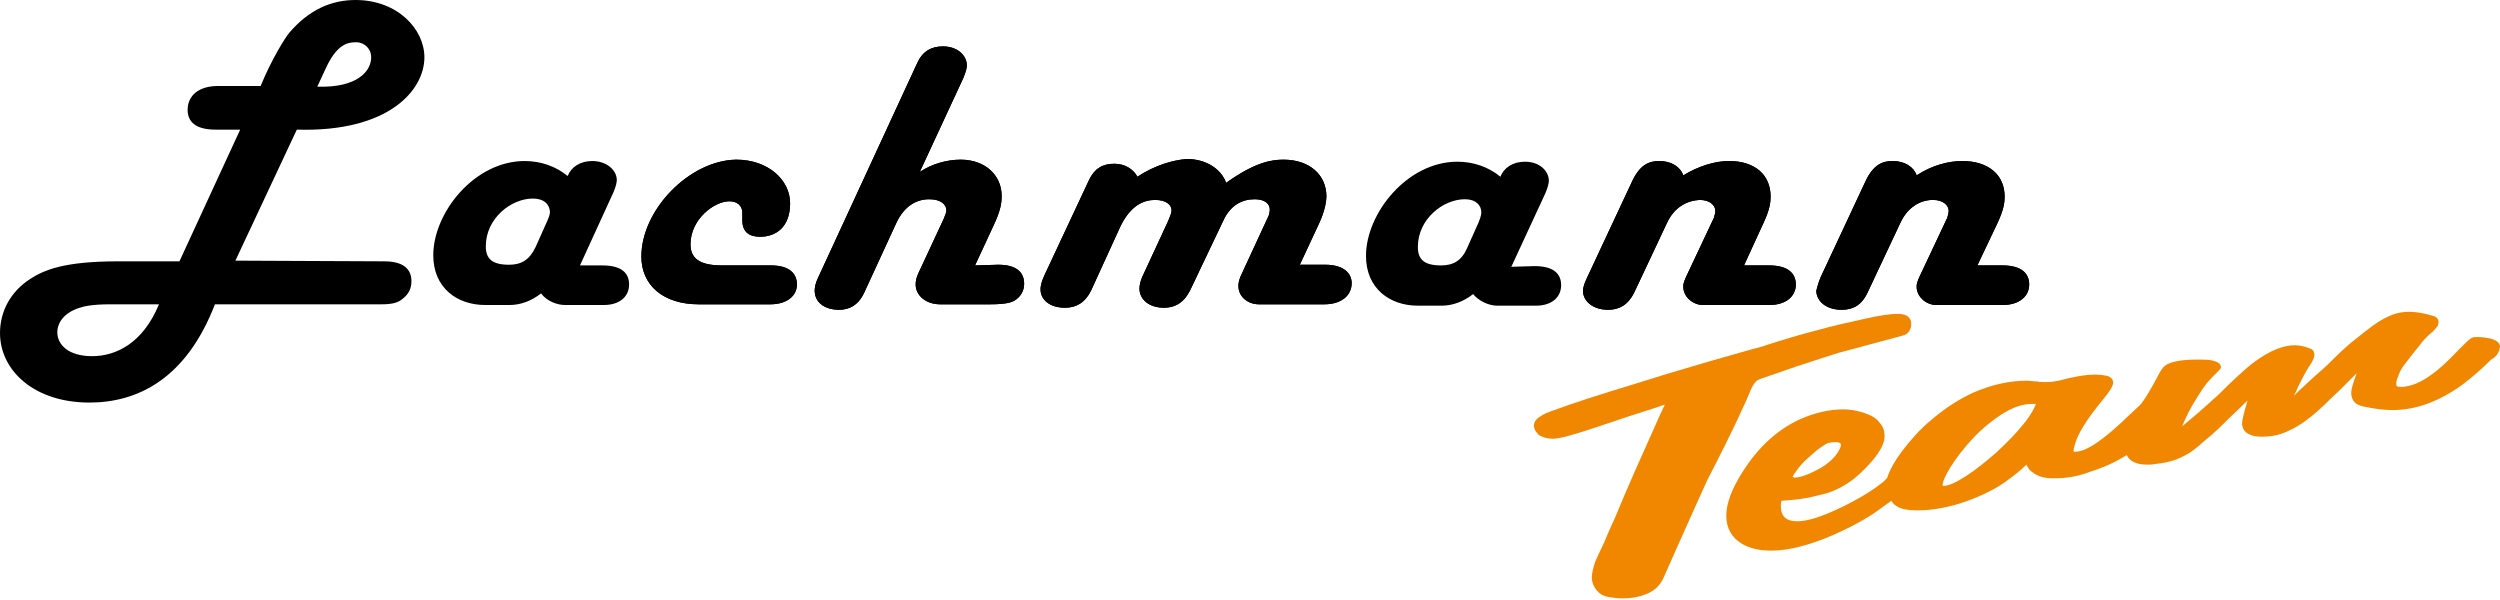
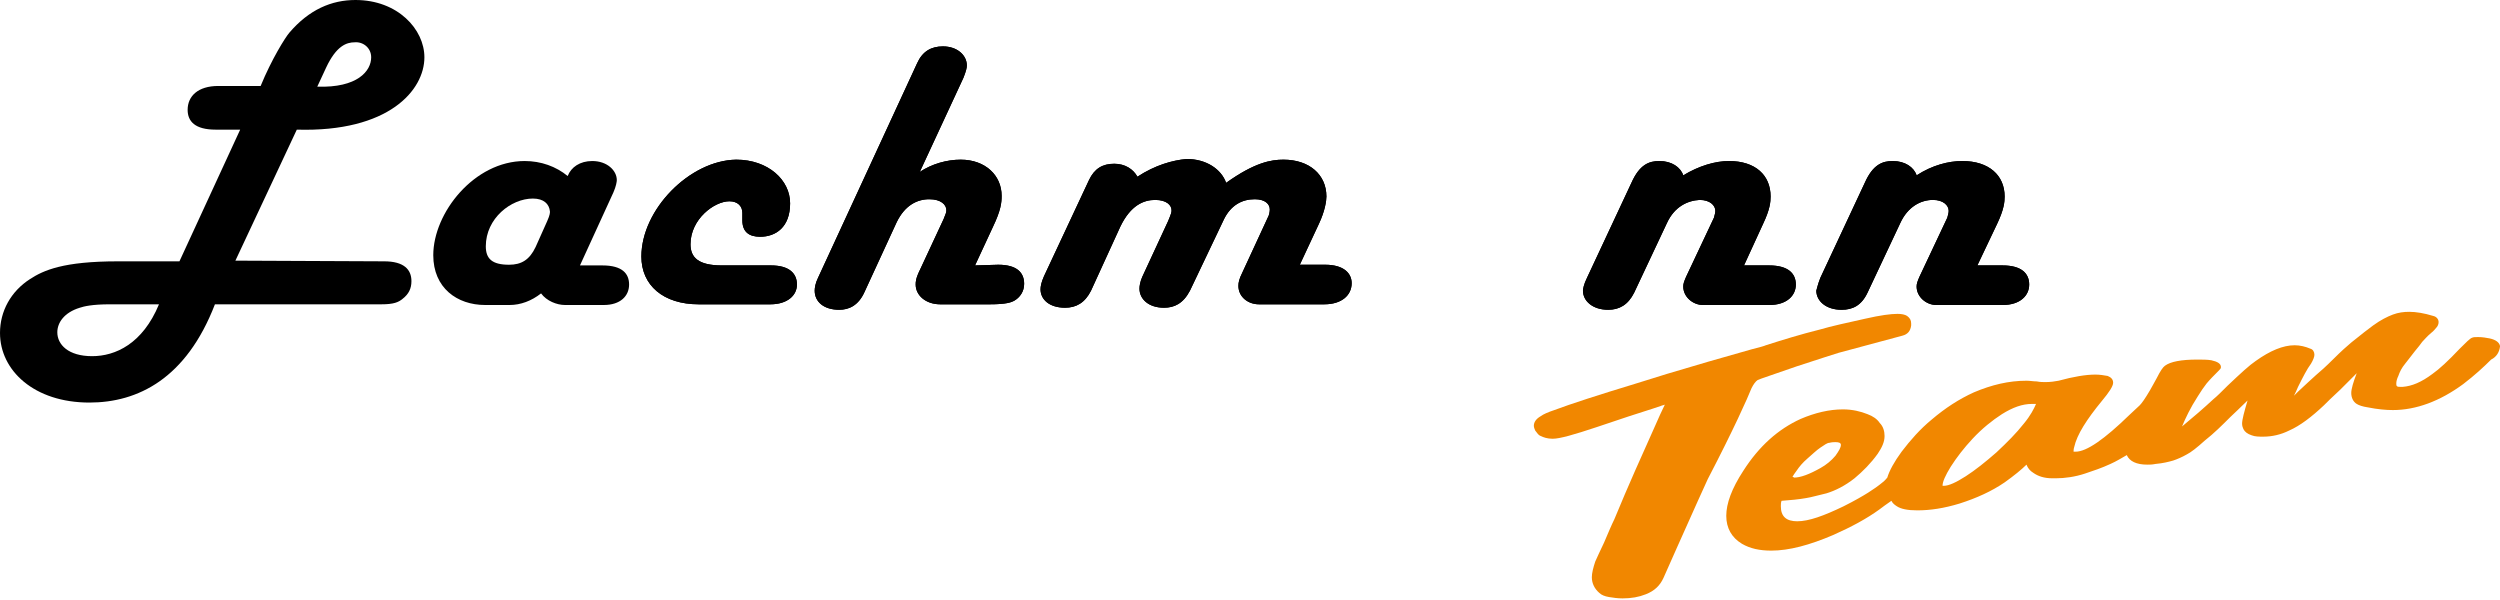
<svg xmlns="http://www.w3.org/2000/svg" version="1.1" id="Ebene_1" x="0px" y="0px" viewBox="0 0 366.4 87.9" style="enable-background:new 0 0 366.4 87.9;" xml:space="preserve">
  <style type="text/css">
	.st0{fill:#F18700;}
</style>
  <g>
    <g>
      <path class="st0" d="M366.4,50.8c0,0,0-0.1,0-0.1c-0.1-0.5-0.6-0.9-1.5-1.1c-0.5-0.1-1.1-0.2-1.7-0.2c-0.4,0-0.7,0-0.9,0.1    c-0.3,0.1-0.9,0.7-1.8,1.6c-1.7,1.8-3,3-4,3.7c-1.6,1.2-3,1.8-4.4,1.9l-0.2,0c-0.3,0-0.5,0-0.6-0.1c-0.1-0.1-0.1-0.2-0.1-0.4    c0-0.3,0.1-0.7,0.3-1.1c0.2-0.6,0.5-1.2,1-1.8c0.3-0.4,0.8-1,1.4-1.8c0.5-0.6,0.9-1.1,1.1-1.4c0.3-0.3,0.7-0.8,1.3-1.3    c0.4-0.3,0.6-0.6,0.7-0.7c0.3-0.3,0.4-0.6,0.4-0.9c0-0.4-0.3-0.8-0.8-0.9c-1.3-0.4-2.5-0.6-3.5-0.6c-0.8,0-1.6,0.1-2.4,0.4    c-0.8,0.3-1.8,0.8-2.9,1.6c-0.7,0.5-1.7,1.3-3.2,2.5c-0.6,0.5-1.5,1.3-2.6,2.4c-1.1,1.1-2,1.9-2.6,2.4c-0.7,0.6-1.5,1.4-2.6,2.4    l-0.6,0.6c0.2-0.4,0.4-0.8,0.6-1.3c0.7-1.4,1.3-2.6,1.9-3.4c0.3-0.5,0.5-1,0.5-1.3c0-0.4-0.2-0.8-0.6-0.9    c-0.7-0.3-1.5-0.5-2.3-0.5c-1.7,0-3.6,0.8-5.7,2.3c-0.9,0.6-2.2,1.8-4.1,3.6c-0.9,0.9-1.6,1.6-2.1,2c-1.4,1.3-2.9,2.6-4.6,4    c0.5-1.2,1.2-2.7,2.3-4.4c0.5-0.8,0.9-1.4,1.3-1.9c0.5-0.6,1.1-1.2,1.8-1.9c0.2-0.2,0.3-0.3,0.3-0.5c0-0.5-0.5-0.8-1.4-1    c-0.6-0.1-1.3-0.1-2.1-0.1c-2.3,0-3.9,0.3-4.7,0.9c-0.3,0.2-0.7,0.8-1.2,1.8c-0.4,0.7-0.7,1.3-1,1.8c-0.7,1.2-1.2,1.9-1.5,2.2    l-1.5,1.4c-3.7,3.6-6.3,5.4-7.9,5.4c-0.1,0-0.3,0-0.3,0c0-0.1,0-0.4,0.1-0.7c0.4-1.8,1.8-4,4.1-6.8c1-1.2,1.6-2.1,1.6-2.6    c0-0.5-0.3-0.8-0.8-1c-0.5-0.1-1.2-0.2-1.8-0.2c-1.4,0-3.2,0.3-5.4,0.9c-0.5,0.1-1.2,0.2-1.9,0.2c-0.4,0-0.8,0-1.3-0.1    c-0.5,0-1-0.1-1.5-0.1c-2.6,0-5.1,0.6-7.7,1.7c-2.2,1-4.2,2.3-6.2,4c-1.7,1.4-3.1,3-4.4,4.7c-1.1,1.5-1.8,2.8-2.1,3.8    c-0.1,0.1-0.3,0.4-0.7,0.7c-0.6,0.5-1.3,1-2.1,1.5c-0.8,0.5-2,1.2-3.6,2c-2.9,1.4-5.1,2.2-6.8,2.2c-1.6,0-2.4-0.7-2.4-2.2    c0-0.3,0-0.5,0.1-0.8c1.3-0.1,2.5-0.2,3.6-0.4c0.7-0.1,1.7-0.4,3-0.7c1.3-0.4,2.7-1.1,4.1-2.2c1.2-1,2.4-2.2,3.4-3.6    c0.6-0.9,1-1.7,1-2.6c0-0.7-0.2-1.4-0.7-1.9c-0.4-0.6-1-1-1.8-1.3c-1-0.4-2.2-0.7-3.6-0.7c-2,0-4.1,0.5-6.2,1.4    c-3.3,1.5-6.1,4-8.4,7.6c-1.7,2.6-2.5,4.8-2.5,6.6c0,1.8,0.8,3.2,2.3,4.1c1.2,0.7,2.6,1,4.3,1c2.6,0,5.6-0.8,9.1-2.3    c2.7-1.2,4.9-2.4,6.7-3.7c0.5-0.4,1.1-0.8,1.8-1.3c0.2,0.4,0.5,0.6,0.8,0.8c0.6,0.4,1.6,0.6,3,0.6c1.9,0,3.9-0.3,6.2-1    c2.5-0.8,4.7-1.8,6.6-3.1c1.4-1,2.5-1.9,3.2-2.6c0.2,0.5,0.5,0.9,1,1.2c0.7,0.5,1.6,0.8,2.8,0.8l0.5,0c1.3,0,2.8-0.2,4.3-0.7    c1.2-0.4,2.4-0.8,3.7-1.4c0.9-0.4,1.7-0.9,2.4-1.3c0.4,0.9,1.4,1.4,3,1.4c0.4,0,0.7,0,1.2-0.1c1.1-0.1,1.9-0.3,2.6-0.5    c0.6-0.2,1.3-0.5,2-0.9c0.6-0.3,1.5-1,2.6-2c1.4-1.1,2.6-2.3,3.8-3.5c0.4-0.4,1.3-1.2,2.5-2.4c-0.5,1.7-0.8,2.8-0.8,3.4    c0,0.3,0.1,0.6,0.2,0.8c0.2,0.4,0.6,0.7,1.2,0.9c0.5,0.2,1.1,0.2,1.7,0.2c1.3,0,2.6-0.3,3.8-0.9c1.6-0.7,3.3-2,5.1-3.7    c0.4-0.4,1.2-1.2,2.4-2.3c0.9-0.9,1.7-1.7,2.4-2.4c-0.5,1.3-0.8,2.3-0.8,2.9c0,0.7,0.3,1.3,0.8,1.6c0.3,0.2,0.9,0.4,1.6,0.5    c1.5,0.3,2.7,0.4,3.7,0.4c3.4,0,6.9-1.3,10.3-3.8c1.7-1.3,3-2.5,4.1-3.6C365.9,52.3,366.3,51.6,366.4,50.8L366.4,50.8z     M262.7,69.9c0.1-0.2,0.3-0.5,0.6-0.9c0.4-0.6,0.9-1.2,1.6-1.8c0.7-0.6,1.3-1.2,1.9-1.6c0.6-0.4,1-0.7,1.3-0.7    c0.4-0.1,0.7-0.1,0.9-0.1c0.5,0,0.8,0.1,0.8,0.4c0,0.4-0.3,0.9-0.8,1.6c-0.6,0.7-1.3,1.3-2.2,1.8c-1.6,0.9-2.9,1.4-3.9,1.4    C262.9,69.9,262.8,69.9,262.7,69.9 M298.4,59.2c-0.3,0.7-0.8,1.7-1.8,2.9c-1.1,1.4-2.4,2.7-4,4.2c-1.6,1.4-3.1,2.6-4.5,3.5    c-1.4,0.9-2.5,1.4-3.2,1.4c-0.1,0-0.1,0-0.2,0c0-0.6,0.4-1.5,1.2-2.8c0.9-1.4,1.9-2.7,3.2-4.1c1.4-1.5,2.9-2.7,4.3-3.6    c1.6-1,3-1.5,4.4-1.5C298.1,59.2,298.3,59.2,298.4,59.2" />
      <path class="st0" d="M256.7,56.9c0.3-0.6,0.6-1,0.9-1.2c0.4-0.2,2.3-0.8,5.7-2c3.4-1.1,5.5-1.8,6.2-2l9.3-2.5    c0.8-0.2,1.2-0.7,1.3-1.5c0-0.1,0-0.2,0-0.3c0-0.5-0.2-0.8-0.6-1.1c-0.3-0.2-0.8-0.3-1.4-0.3c-1,0-2.5,0.2-4.7,0.7    c-2.7,0.6-5,1.1-6.7,1.6c-2.8,0.7-5.4,1.5-7.9,2.3c-0.2,0.1-0.9,0.3-2.1,0.6c-4.3,1.2-8.4,2.4-12.4,3.6l-4.5,1.4    c-5.6,1.7-9.6,3-12,3.9c-0.9,0.3-1.6,0.6-2,0.9c-0.7,0.4-1,0.9-1,1.4c0,0.2,0.1,0.5,0.2,0.7c0.3,0.4,0.5,0.7,0.8,0.8    c0.4,0.2,1,0.4,1.7,0.4h0l0.1,0h0c1,0,3.1-0.6,6.4-1.7c3.5-1.2,6.3-2.1,8.2-2.7c0,0,0,0,0,0l1.2-0.4l0,0c0.2-0.1,0.4-0.1,0.6-0.2    c-0.4,0.8-0.9,1.9-1.6,3.5c-1.7,3.8-3.7,8.2-5.8,13.3c-0.4,0.8-0.9,2-1.5,3.4c-0.6,1.3-1.1,2.3-1.3,2.8c-0.3,0.9-0.5,1.7-0.5,2.3    c0,0.9,0.4,1.7,1.1,2.3c0.3,0.3,0.8,0.5,1.4,0.6c0.6,0.1,1.3,0.2,2,0.2c1.3,0,2.4-0.2,3.4-0.6c1.3-0.5,2.1-1.3,2.6-2.4    c0,0,0,0,0,0l2-4.5l0,0c0.4-0.9,1.4-3.1,3-6.7l1.5-3.3C254.1,62.9,256.1,58.4,256.7,56.9" />
      <path d="M62.2,8.4c0-4.1-3.9-8.4-10.1-8.4c-3.5,0-6.8,1.4-9.7,4.8c-0.6,0.7-2.6,3.9-4.2,7.8l-6.2,0c-3,0-4.5,1.5-4.5,3.5    c0,1.7,1.1,2.9,4.1,2.9h3.6l-8.9,19.3l-9,0c-8,0-10.9,1.3-12.9,2.6C1.6,42.7,0,45.6,0,48.8C0,54.3,5,59,13.1,59    c7.1,0,14.2-3.5,18.4-14.4l24.4,0c1.8,0,2.5-0.3,3.1-0.8c0.9-0.7,1.3-1.5,1.3-2.6c0-1.7-1.1-2.9-4-2.9l-21.8-0.1L43.5,19    C57,19.4,62.2,13.2,62.2,8.4 M23.3,44.6c-2.4,5.8-6.4,7.6-9.8,7.6c-3.5,0-5.1-1.7-5.1-3.5c0-1.4,1-2.9,3.3-3.6    c0.6-0.2,1.8-0.5,4.4-0.5L23.3,44.6z M54.4,8.4c0,2-2,4.5-7.9,4.3l1.3-2.8c1.5-3.2,3-3.7,4.2-3.7C53.2,6.1,54.4,7,54.4,8.4" />
      <path d="M142.9,38.9l2.6-5.6c1.2-2.5,1.3-3.6,1.3-4.6c0-3-2.4-5.3-6-5.3c-2,0-4.2,0.6-6,1.8l6.4-13.8c0.4-1,0.5-1.5,0.5-1.8    c0-1.5-1.4-2.8-3.5-2.8c-1.7,0-3,0.7-3.8,2.5l-14.5,31.4c-0.4,0.8-0.5,1.5-0.5,1.9c0,1.6,1.3,2.8,3.6,2.8c1.4,0,2.8-0.6,3.7-2.6    l4.7-10.2c1.2-2.5,3-3.4,4.8-3.4c1.7,0,2.5,0.8,2.5,1.6c0,0.3-0.1,0.6-0.4,1.3l-3.4,7.3c-0.7,1.4-0.7,1.9-0.7,2.3    c0,1.6,1.5,2.9,3.6,2.9h7.3c2.4,0,3.1-0.3,3.5-0.5c0.9-0.5,1.5-1.4,1.5-2.5c0-1.6-1-2.8-3.8-2.8L142.9,38.9z" />
      <path d="M142.9,38.9l2.6-5.6c1.2-2.5,1.3-3.6,1.3-4.6c0-3-2.4-5.3-6-5.3c-2,0-4.2,0.6-6,1.8l6.4-13.8c0.4-1,0.5-1.5,0.5-1.8    c0-1.5-1.4-2.8-3.5-2.8c-1.7,0-3,0.7-3.8,2.5l-14.5,31.4c-0.4,0.8-0.5,1.5-0.5,1.9c0,1.6,1.3,2.8,3.6,2.8c1.4,0,2.8-0.6,3.7-2.6    l4.7-10.2c1.2-2.5,3-3.4,4.8-3.4c1.7,0,2.5,0.8,2.5,1.6c0,0.3-0.1,0.6-0.4,1.3l-3.4,7.3c-0.7,1.4-0.7,1.9-0.7,2.3    c0,1.6,1.5,2.9,3.6,2.9h7.3c2.4,0,3.1-0.3,3.5-0.5c0.9-0.5,1.5-1.4,1.5-2.5c0-1.6-1-2.8-3.8-2.8L142.9,38.9z" />
      <path d="M289.8,38.9l2.9-6.1c1-2.1,1.1-3.2,1.1-4c0-3.1-2.3-5.2-6.2-5.2c-2,0-4.4,0.6-6.7,2.1c-0.4-1.2-1.7-2.1-3.5-2.1    c-1.5,0-2.9,0.5-4.1,3.2l-6.5,13.9c-0.4,1-0.5,1.6-0.6,1.9c0,1.5,1.4,2.8,3.7,2.8c1.6,0,2.9-0.6,3.8-2.5l4.8-10.2    c1.1-2.4,3-3.4,4.8-3.4c1.5,0,2.3,0.8,2.3,1.6c0,0.3-0.1,0.6-0.2,1l-4.1,8.7c-0.3,0.7-0.4,1-0.4,1.4c0,1.5,1.4,2.7,2.9,2.7l9.7,0    c2.6,0,3.9-1.4,3.9-3c0-1.6-1.1-2.8-3.9-2.8L289.8,38.9z" />
      <path d="M289.8,38.9l2.9-6.1c1-2.1,1.1-3.2,1.1-4c0-3.1-2.3-5.2-6.2-5.2c-2,0-4.4,0.6-6.7,2.1c-0.4-1.2-1.7-2.1-3.5-2.1    c-1.5,0-2.9,0.5-4.1,3.2l-6.5,13.9c-0.4,1-0.5,1.6-0.6,1.9c0,1.5,1.4,2.8,3.7,2.8c1.6,0,2.9-0.6,3.8-2.5l4.8-10.2    c1.1-2.4,3-3.4,4.8-3.4c1.5,0,2.3,0.8,2.3,1.6c0,0.3-0.1,0.6-0.2,1l-4.1,8.7c-0.3,0.7-0.4,1-0.4,1.4c0,1.5,1.4,2.7,2.9,2.7l9.7,0    c2.6,0,3.9-1.4,3.9-3c0-1.6-1.1-2.8-3.9-2.8L289.8,38.9z" />
      <path d="M255.6,38.9l2.8-6.1c1-2.1,1.1-3.2,1.1-4c0-3.1-2.2-5.2-6.1-5.2c-2,0-4.4,0.7-6.7,2.1c-0.4-1.2-1.7-2.1-3.5-2.1    c-1.5,0-2.9,0.5-4.1,3.2l-6.5,13.9c-0.5,1-0.6,1.7-0.6,1.9c0,1.5,1.4,2.8,3.7,2.8c1.6,0,2.9-0.7,3.8-2.5l4.8-10.2    c1.1-2.4,3-3.3,4.8-3.4c1.5,0,2.3,0.8,2.3,1.6c0,0.3-0.1,0.6-0.2,1l-4.1,8.7c-0.3,0.7-0.4,1-0.4,1.4c0,1.5,1.4,2.7,2.9,2.7h9.7    c2.6,0,3.9-1.4,3.9-3c0-1.6-1.1-2.8-3.9-2.8L255.6,38.9z" />
      <path d="M255.6,38.9l2.8-6.1c1-2.1,1.1-3.2,1.1-4c0-3.1-2.2-5.2-6.1-5.2c-2,0-4.4,0.7-6.7,2.1c-0.4-1.2-1.7-2.1-3.5-2.1    c-1.5,0-2.9,0.5-4.1,3.2l-6.5,13.9c-0.5,1-0.6,1.7-0.6,1.9c0,1.5,1.4,2.8,3.7,2.8c1.6,0,2.9-0.7,3.8-2.5l4.8-10.2    c1.1-2.4,3-3.3,4.8-3.4c1.5,0,2.3,0.8,2.3,1.6c0,0.3-0.1,0.6-0.2,1l-4.1,8.7c-0.3,0.7-0.4,1-0.4,1.4c0,1.5,1.4,2.7,2.9,2.7h9.7    c2.6,0,3.9-1.4,3.9-3c0-1.6-1.1-2.8-3.9-2.8L255.6,38.9z" />
-       <path d="M217.1,31.1c0-1-0.8-1.9-2.4-1.9c-3.2,0-6.9,2.9-6.9,7c0,1.8,0.9,2.7,3.4,2.7c1.8,0,3-0.7,3.8-2.5l1.7-3.8    C217.1,31.6,217.1,31.3,217.1,31.1 M224.9,39c2.9,0,3.9,1.2,3.9,2.8c0,1.7-1.3,3-3.7,3h-5.7c-1.2,0-2.7-0.7-3.5-1.7    c-1.4,1.1-3,1.7-4.6,1.7l-3.5,0c-4.1,0-7.6-2.5-7.6-7.3c0-6.2,6-13.8,13.4-13.8c2.4,0,4.6,0.8,6.3,2.2c0.5-1.3,1.8-2.2,3.6-2.2    c2.2,0,3.5,1.4,3.5,2.8c0,0.2-0.1,0.9-0.5,1.8l-5,10.8L224.9,39z" />
      <path d="M166.7,25.9c-0.6-1.1-1.8-1.9-3.4-1.9c-1.7,0-2.9,0.7-3.7,2.4L153,40.5c-0.4,0.9-0.5,1.5-0.5,1.9c0,1.5,1.3,2.7,3.6,2.7    c1.6,0,2.9-0.7,3.8-2.5l4.3-9.4c1.5-3.1,3.4-3.9,5.1-3.9c1.7,0,2.4,0.8,2.4,1.5c0,0.3,0,0.4-0.5,1.6l-3.8,8.2    c-0.3,0.7-0.4,1.3-0.4,1.7c0,1.5,1.3,2.8,3.6,2.8c1.5,0,2.8-0.6,3.8-2.5l5-10.5c1-2,2.6-2.9,4.5-2.9c1.5,0,2.2,0.7,2.2,1.5    c0,0.3-0.1,0.9-0.3,1.2l-3.7,8c-0.5,1-0.6,1.5-0.6,2c0,1.6,1.4,2.7,3,2.7h9.6c2.5,0,4-1.3,4-3.1c0-1.4-1.1-2.7-3.9-2.7l-3.7,0    l2.8-6c0.9-1.9,1.1-3.4,1.1-4c0-3.2-2.5-5.4-6.3-5.4c-1.8,0-4.2,0.4-8.4,3.4c-0.7-2-2.9-3.5-5.8-3.5    C171.8,23.5,169.3,24.2,166.7,25.9" />
      <path d="M166.7,25.9c-0.6-1.1-1.8-1.9-3.4-1.9c-1.7,0-2.9,0.7-3.7,2.4L153,40.5c-0.4,0.9-0.5,1.5-0.5,1.9c0,1.5,1.3,2.7,3.6,2.7    c1.6,0,2.9-0.7,3.8-2.5l4.3-9.4c1.5-3.1,3.4-3.9,5.1-3.9c1.7,0,2.4,0.8,2.4,1.5c0,0.3,0,0.4-0.5,1.6l-3.8,8.2    c-0.3,0.7-0.4,1.3-0.4,1.7c0,1.5,1.3,2.8,3.6,2.8c1.5,0,2.8-0.6,3.8-2.5l5-10.5c1-2,2.6-2.9,4.5-2.9c1.5,0,2.2,0.7,2.2,1.5    c0,0.3-0.1,0.9-0.3,1.2l-3.7,8c-0.5,1-0.6,1.5-0.6,2c0,1.6,1.4,2.7,3,2.7h9.6c2.5,0,4-1.3,4-3.1c0-1.4-1.1-2.7-3.9-2.7l-3.7,0    l2.8-6c0.9-1.9,1.1-3.4,1.1-4c0-3.2-2.5-5.4-6.3-5.4c-1.8,0-4.2,0.4-8.4,3.4c-0.7-2-2.9-3.5-5.8-3.5    C171.8,23.5,169.3,24.2,166.7,25.9" />
      <path d="M94,37.6c0,4.2,3.2,7,8.4,7h10.5c2.5,0,3.9-1.3,3.9-2.9c0-1.6-1.1-2.8-3.8-2.8l-7.2,0c-3.5,0-4.6-1.2-4.6-3.1    c0-3.7,3.5-6.3,5.7-6.3c1.2,0,1.9,0.7,1.9,1.7c0,0.4,0,0.7,0,1.1c0,1.7,1,2.4,2.6,2.4c2.3,0,4.4-1.4,4.4-4.9    c0-3.4-3.2-6.4-7.9-6.4C101.1,23.5,94,30.7,94,37.6" />
      <path d="M94,37.6c0,4.2,3.2,7,8.4,7h10.5c2.5,0,3.9-1.3,3.9-2.9c0-1.6-1.1-2.8-3.8-2.8l-7.2,0c-3.5,0-4.6-1.2-4.6-3.1    c0-3.7,3.5-6.3,5.7-6.3c1.2,0,1.9,0.7,1.9,1.7c0,0.4,0,0.7,0,1.1c0,1.7,1,2.4,2.6,2.4c2.3,0,4.4-1.4,4.4-4.9    c0-3.4-3.2-6.4-7.9-6.4C101.1,23.5,94,30.7,94,37.6" />
      <path d="M78.1,29.1c-3.2,0-6.9,2.9-6.9,7c0,1.8,0.9,2.7,3.4,2.7c1.8,0,3-0.7,3.9-2.6l1.7-3.8c0.4-0.9,0.4-1.2,0.4-1.4    C80.5,29.9,79.7,29.1,78.1,29.1 M88.3,38.9c2.9,0,3.9,1.2,3.9,2.8c0,1.7-1.3,3-3.7,3h-5.7c-1.2,0-2.7-0.6-3.5-1.7    c-1.4,1.1-3,1.7-4.6,1.7l-3.6,0c-4.1,0-7.6-2.5-7.6-7.3c0-6.2,6-13.8,13.4-13.8c2.4,0,4.6,0.8,6.3,2.2c0.5-1.3,1.8-2.2,3.6-2.2    c2.2,0,3.6,1.4,3.6,2.8c0,0.2-0.1,0.9-0.5,1.8L85,38.9L88.3,38.9z" />
    </g>
  </g>
</svg>